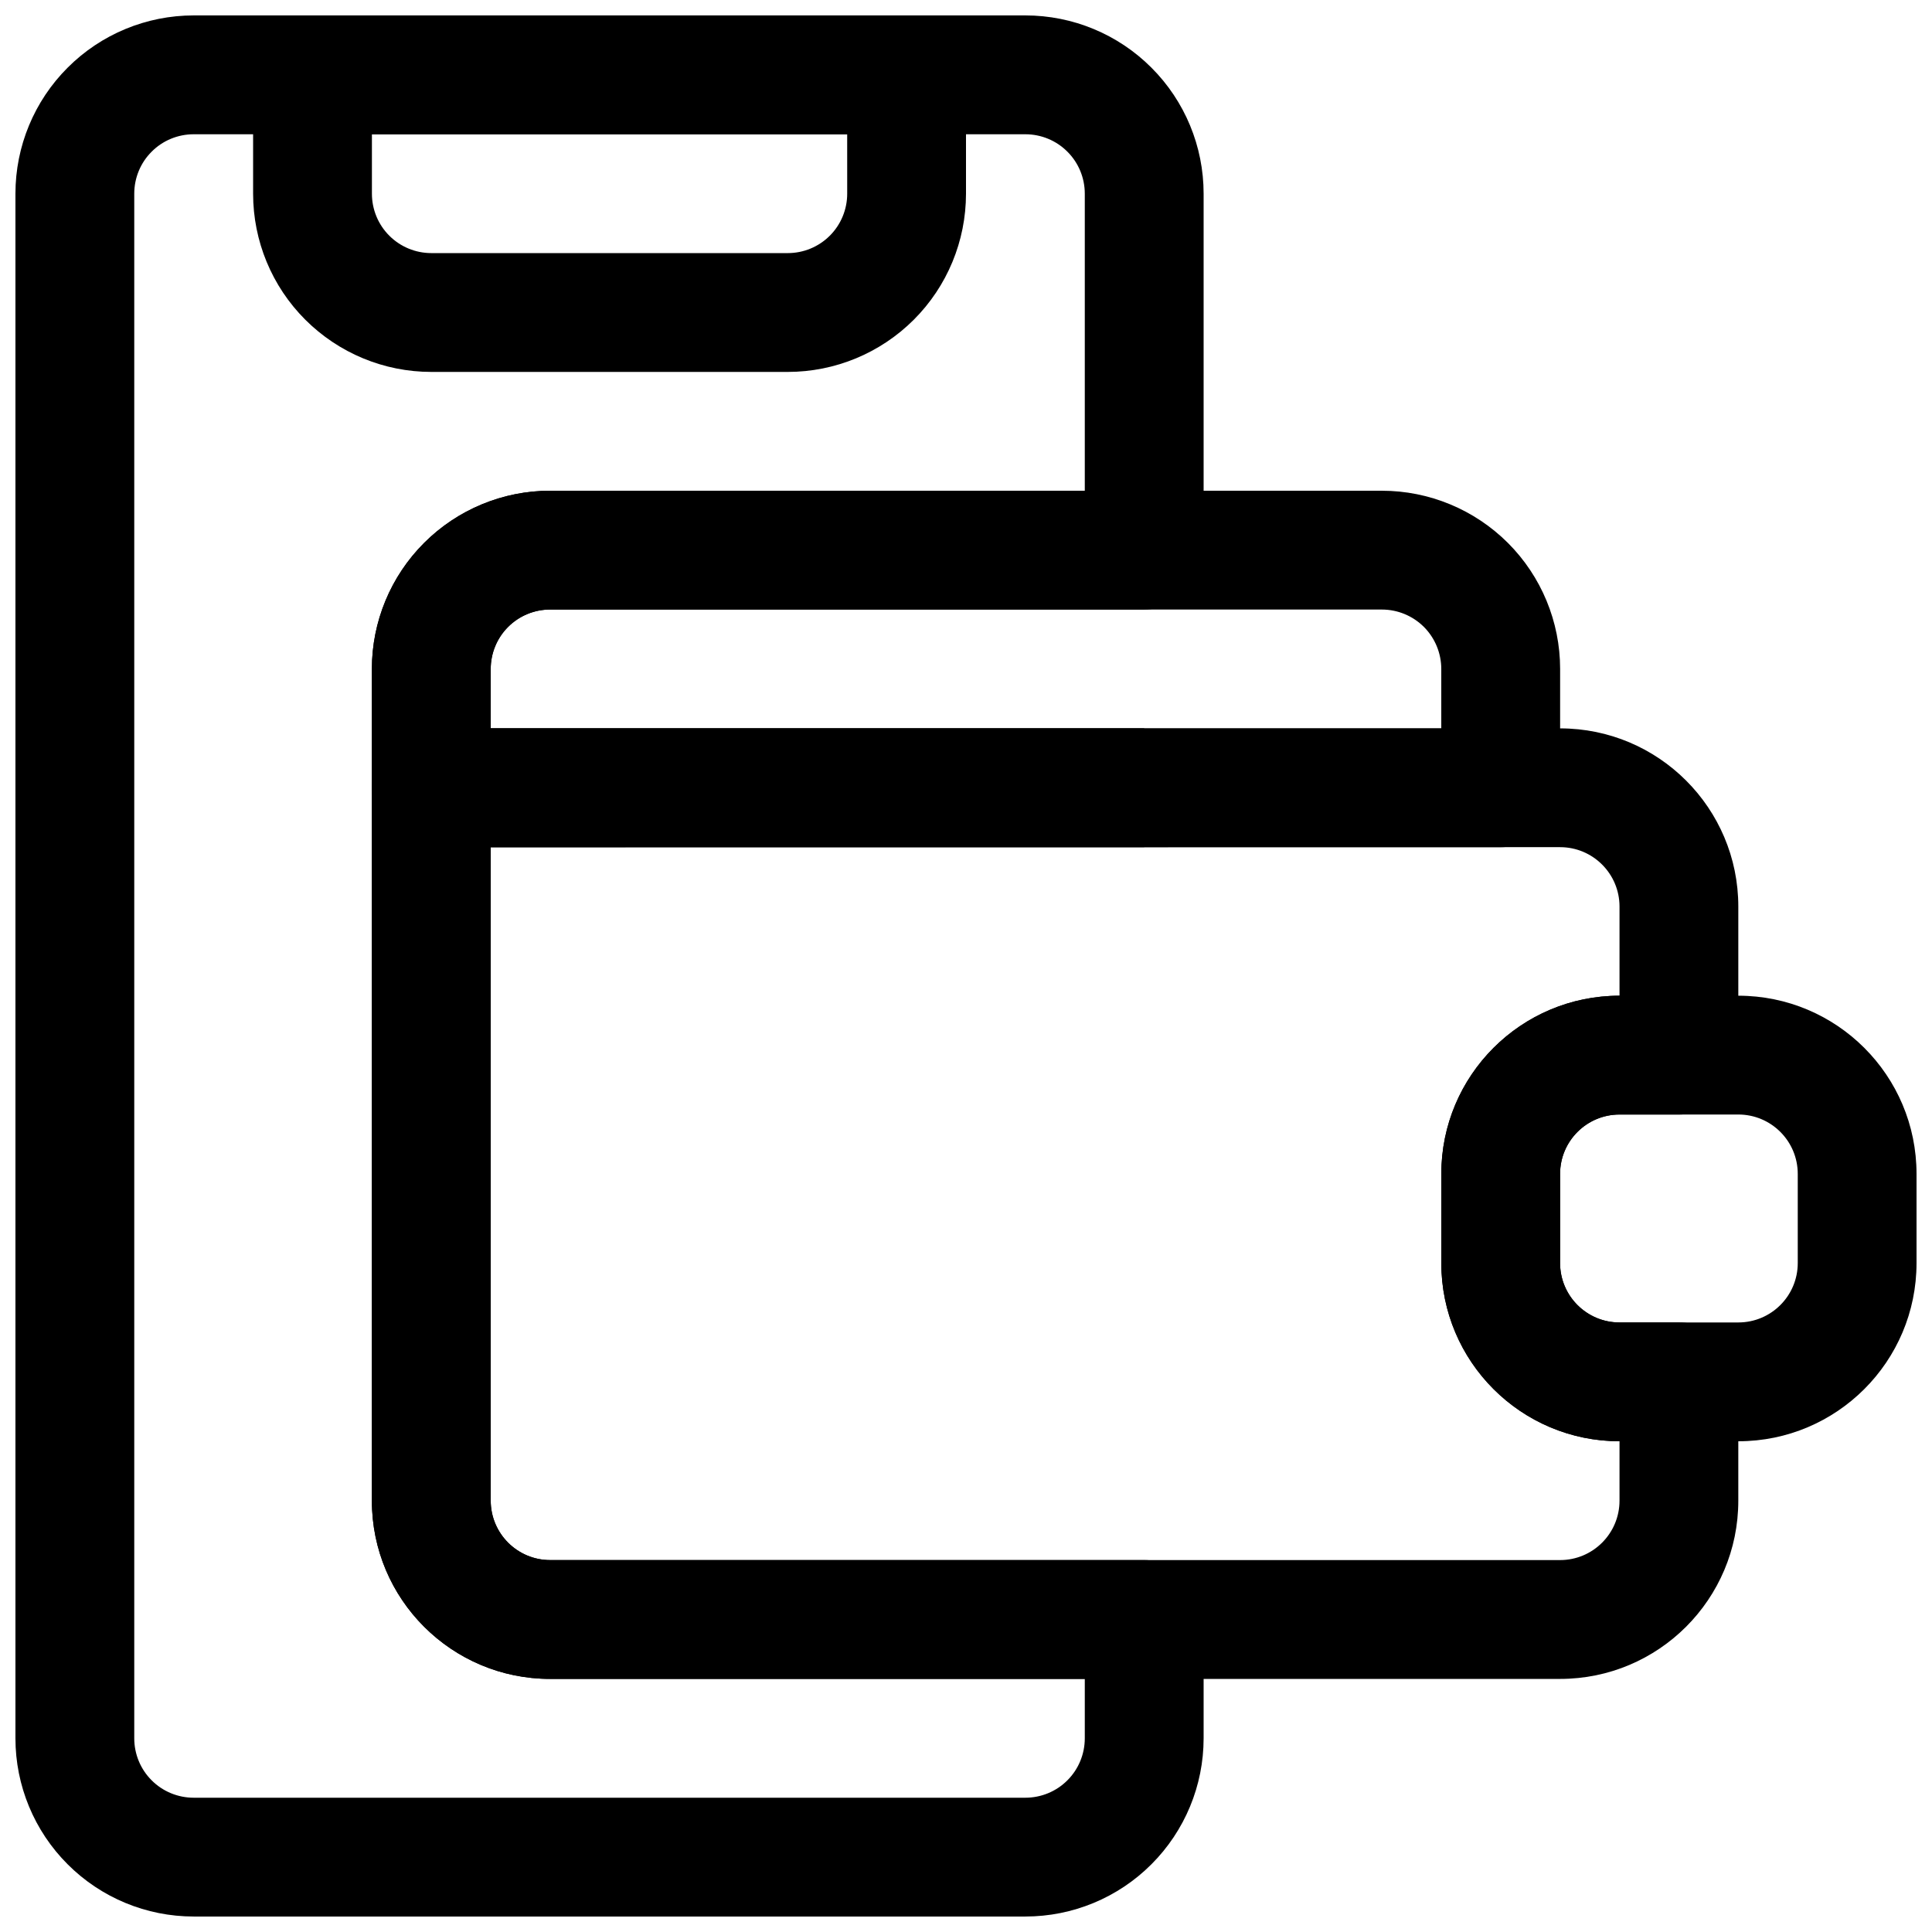
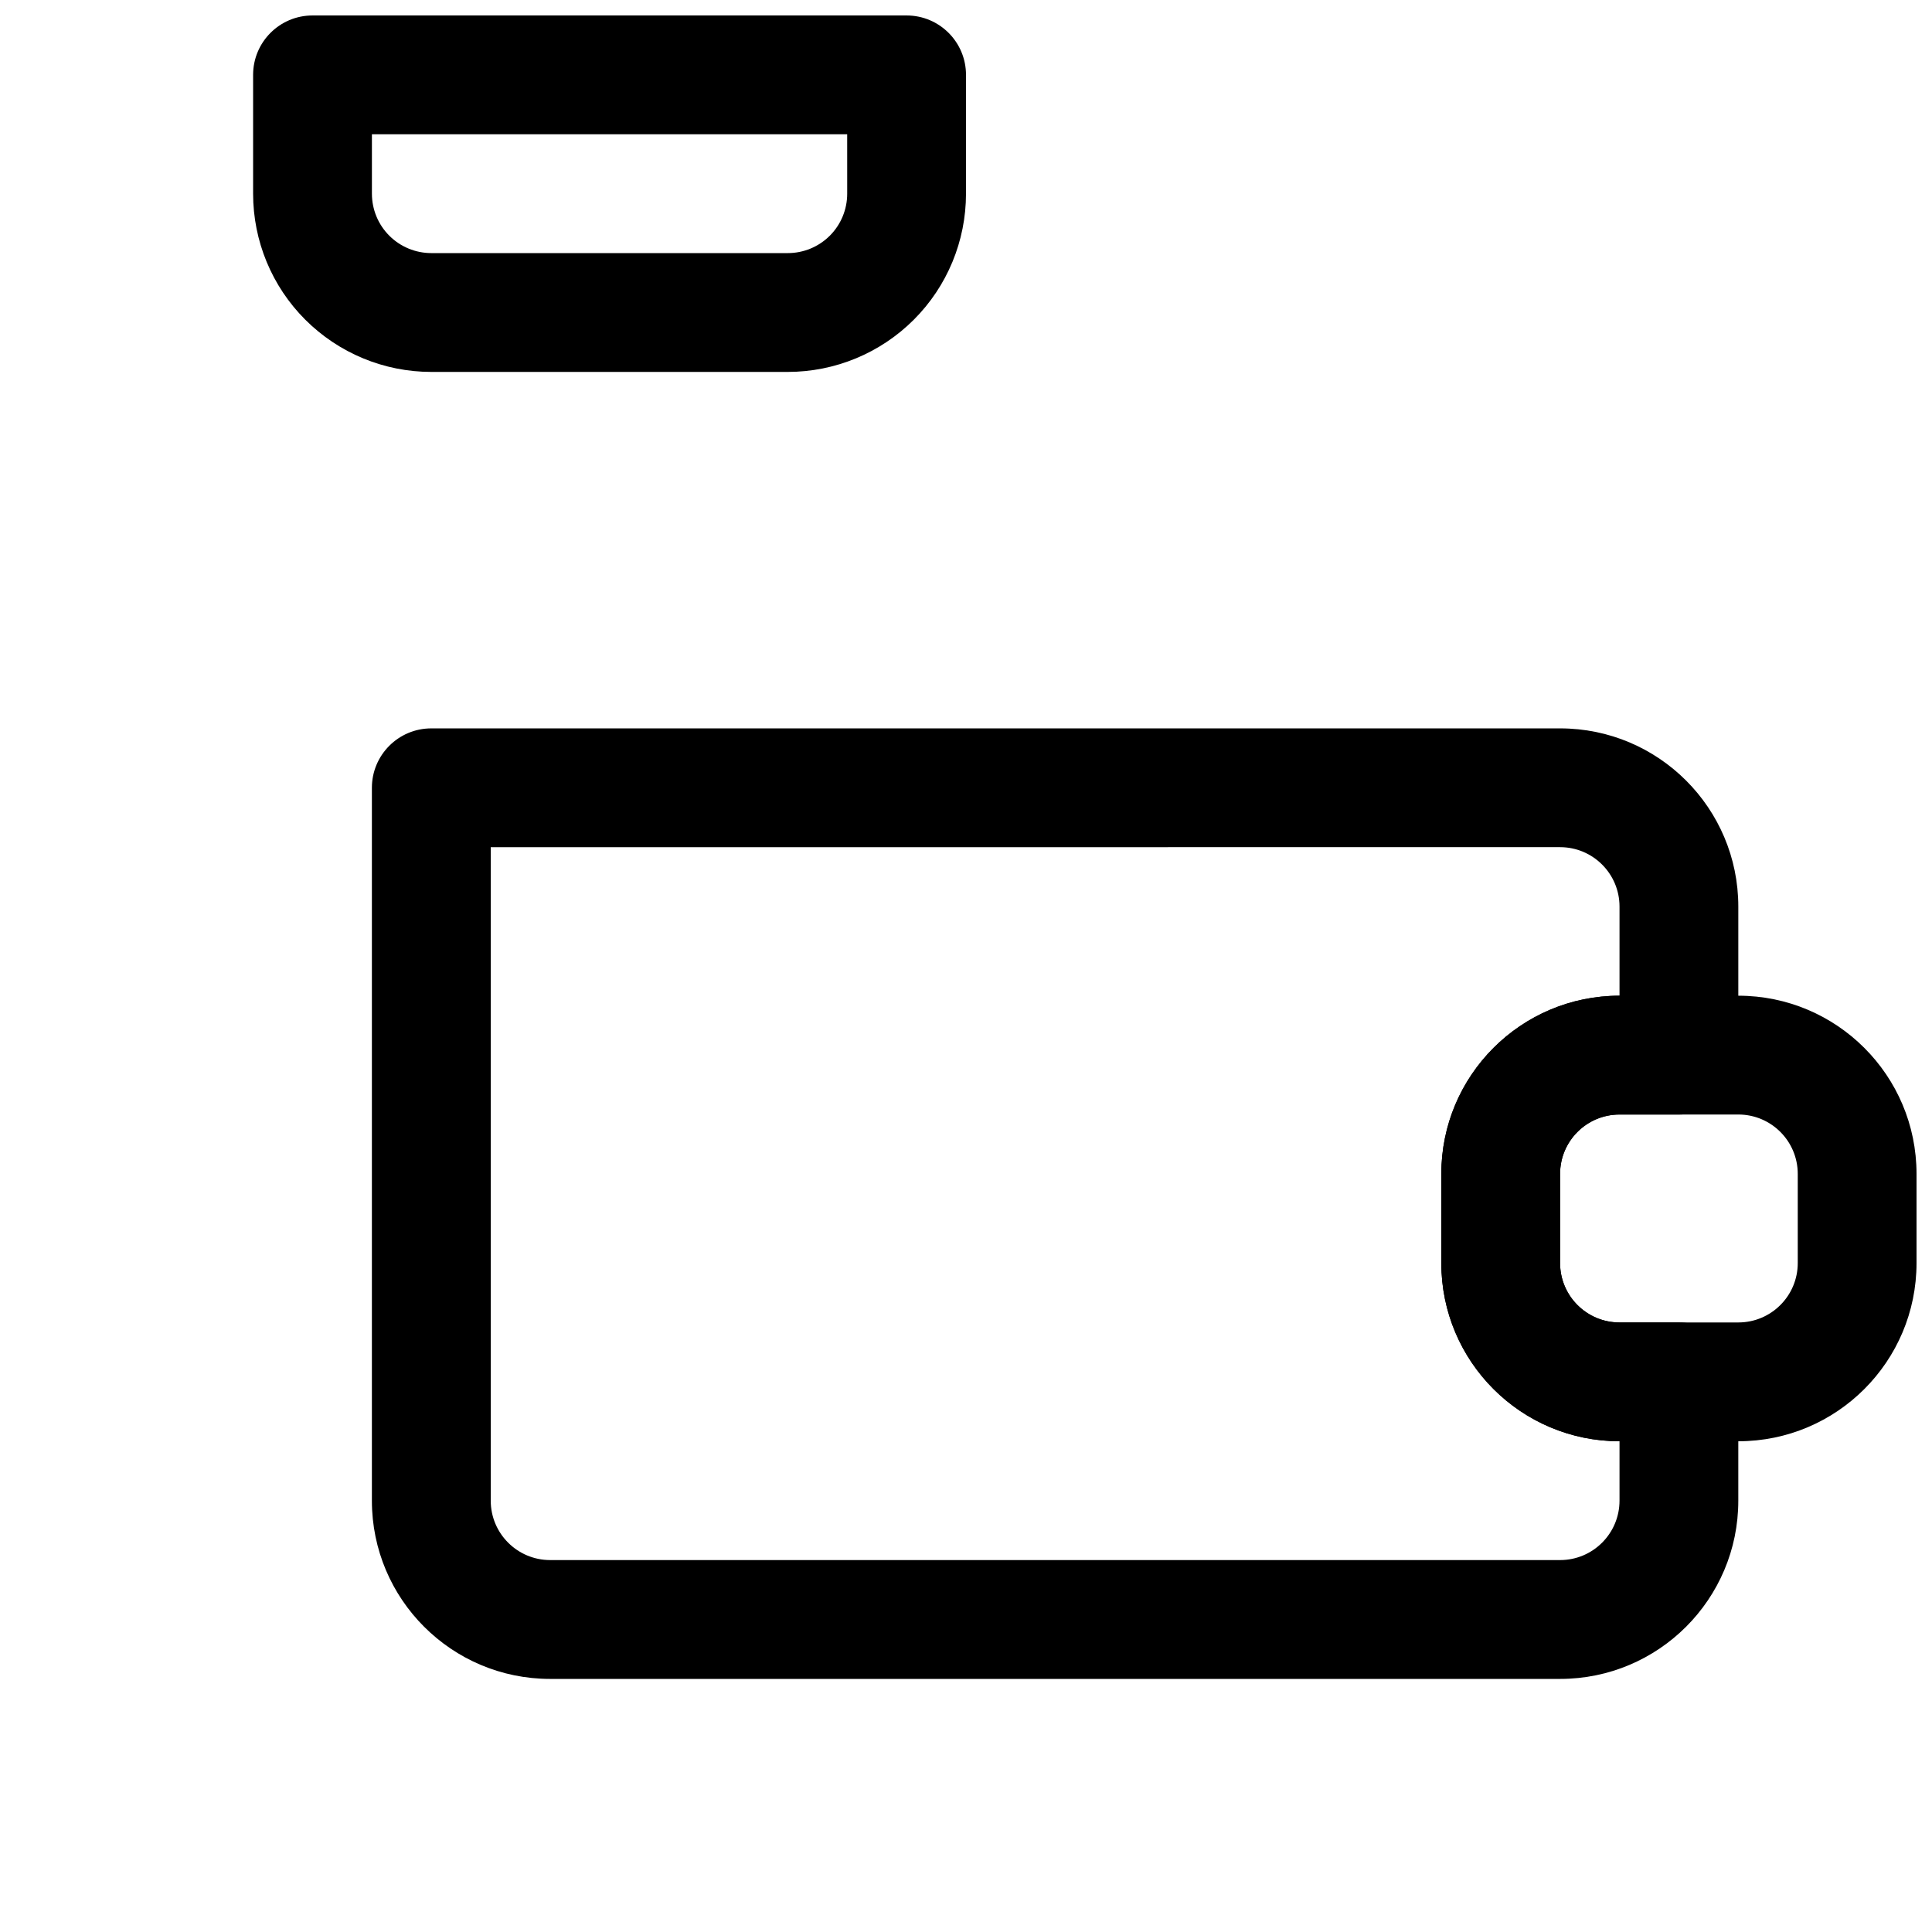
<svg xmlns="http://www.w3.org/2000/svg" width="800px" height="800px" version="1.1" viewBox="144 144 512 512">
  <defs>
    <clipPath id="c">
      <path d="m525 407h126.9v119h-126.9z" />
    </clipPath>
    <clipPath id="b">
      <path d="m211 148.09h189v94.906h-189z" />
    </clipPath>
    <clipPath id="a">
      <path d="m148.09 148.09h314.91v503.81h-314.91z" />
    </clipPath>
  </defs>
-   <path d="m557.45 321.28c0-12.523-4.981-24.543-13.832-33.395-8.867-8.852-20.879-13.836-33.402-13.836h-220.43c-12.52 0-24.531 4.984-33.398 13.836-8.852 8.852-13.832 20.871-13.832 33.395v31.488c0 8.691 7.059 15.746 15.75 15.746h283.39c8.691 0 15.75-7.055 15.75-15.746zm-31.496 15.746v-15.746c0-4.172-1.66-8.188-4.602-11.137-2.957-2.949-6.965-4.606-11.137-4.606h-220.43c-4.168 0-8.176 1.656-11.133 4.606-2.941 2.949-4.602 6.965-4.602 11.137v15.746z" fill-rule="evenodd" />
  <g clip-path="url(#c)">
    <path d="m651.9 455.1c0-26.082-21.145-47.227-47.23-47.227h-31.48c-26.086 0-47.23 21.145-47.23 47.227v23.621c0 26.082 21.145 47.23 47.23 47.23h31.48c26.086 0 47.23-21.148 47.23-47.23zm-31.477 0c0-8.695-7.051-15.742-15.754-15.742h-31.48c-8.703 0-15.754 7.047-15.754 15.742v23.621c0 8.695 7.051 15.742 15.754 15.742h31.48c8.703 0 15.754-7.047 15.754-15.742z" fill-rule="evenodd" />
  </g>
  <path d="m604.67 510.21c0-8.691-7.055-15.742-15.742-15.742h-15.746c-8.691 0-15.742-7.055-15.742-15.746v-23.617c0-8.688 7.051-15.742 15.742-15.742h15.746c8.688 0 15.742-7.055 15.742-15.746v-39.359c0-26.086-21.145-47.23-47.23-47.23h-299.14c-8.691 0-15.746 7.051-15.746 15.742v188.93c0 26.09 21.145 47.23 47.234 47.23h267.65c26.086 0 47.23-21.141 47.23-47.23v-31.488zm-330.62-141.7v173.18c0 8.691 7.055 15.746 15.746 15.746h267.65c8.691 0 15.742-7.055 15.742-15.746v-15.742c-26.086 0-47.23-21.145-47.23-47.234v-23.617c0-26.086 21.145-47.23 47.23-47.23v-23.617c0-8.691-7.051-15.742-15.742-15.742z" fill-rule="evenodd" />
  <g clip-path="url(#b)">
    <path d="m400 163.84c0-8.688-7.043-15.742-15.742-15.742h-157.44c-8.699 0-15.742 7.055-15.742 15.742v31.488c0 12.535 4.969 24.547 13.828 33.395 8.867 8.863 20.871 13.84 33.402 13.84h94.465c12.527 0 24.535-4.977 33.402-13.84 8.855-8.848 13.828-20.859 13.828-33.395v-31.488zm-31.488 15.746h-125.95v15.742c0 4.176 1.656 8.188 4.606 11.133 2.965 2.961 6.969 4.613 11.141 4.613h94.465c4.172 0 8.172-1.652 11.137-4.613 2.953-2.945 4.606-6.957 4.606-11.133z" fill-rule="evenodd" />
  </g>
  <g clip-path="url(#a)">
-     <path d="m274.04 368.51v173.18c0 8.691 7.055 15.746 15.746 15.746h157.44c8.691 0 15.746 7.051 15.746 15.742v31.488c0 12.531-4.977 24.543-13.84 33.395-8.848 8.863-20.859 13.836-33.395 13.836h-220.41c-12.531 0-24.547-4.973-33.395-13.836-8.863-8.852-13.84-20.863-13.84-33.395v-409.35c0-12.531 4.977-24.543 13.84-33.391 8.848-8.863 20.863-13.84 33.395-13.84h220.41c12.535 0 24.547 4.977 33.395 13.84 8.863 8.848 13.84 20.859 13.84 33.391v94.465c0 8.691-7.055 15.746-15.746 15.746h-157.44c-4.172 0-8.188 1.652-11.133 4.613-2.961 2.941-4.613 6.957-4.613 11.129v15.746h173.18v31.488zm157.44-94.465v-78.723c0-4.172-1.652-8.184-4.613-11.129-2.945-2.961-6.961-4.613-11.133-4.613h-220.41c-4.172 0-8.188 1.652-11.133 4.613-2.961 2.945-4.613 6.957-4.613 11.129v409.35c0 4.172 1.652 8.188 4.613 11.133 2.945 2.957 6.961 4.609 11.133 4.609h220.41c4.172 0 8.188-1.652 11.133-4.609 2.961-2.945 4.613-6.961 4.613-11.133v-15.746h-141.7c-26.09 0-47.234-21.141-47.234-47.23v-220.42c0-12.531 4.977-24.543 13.84-33.391 8.848-8.867 20.859-13.84 33.395-13.84z" fill-rule="evenodd" />
-   </g>
+     </g>
</svg>